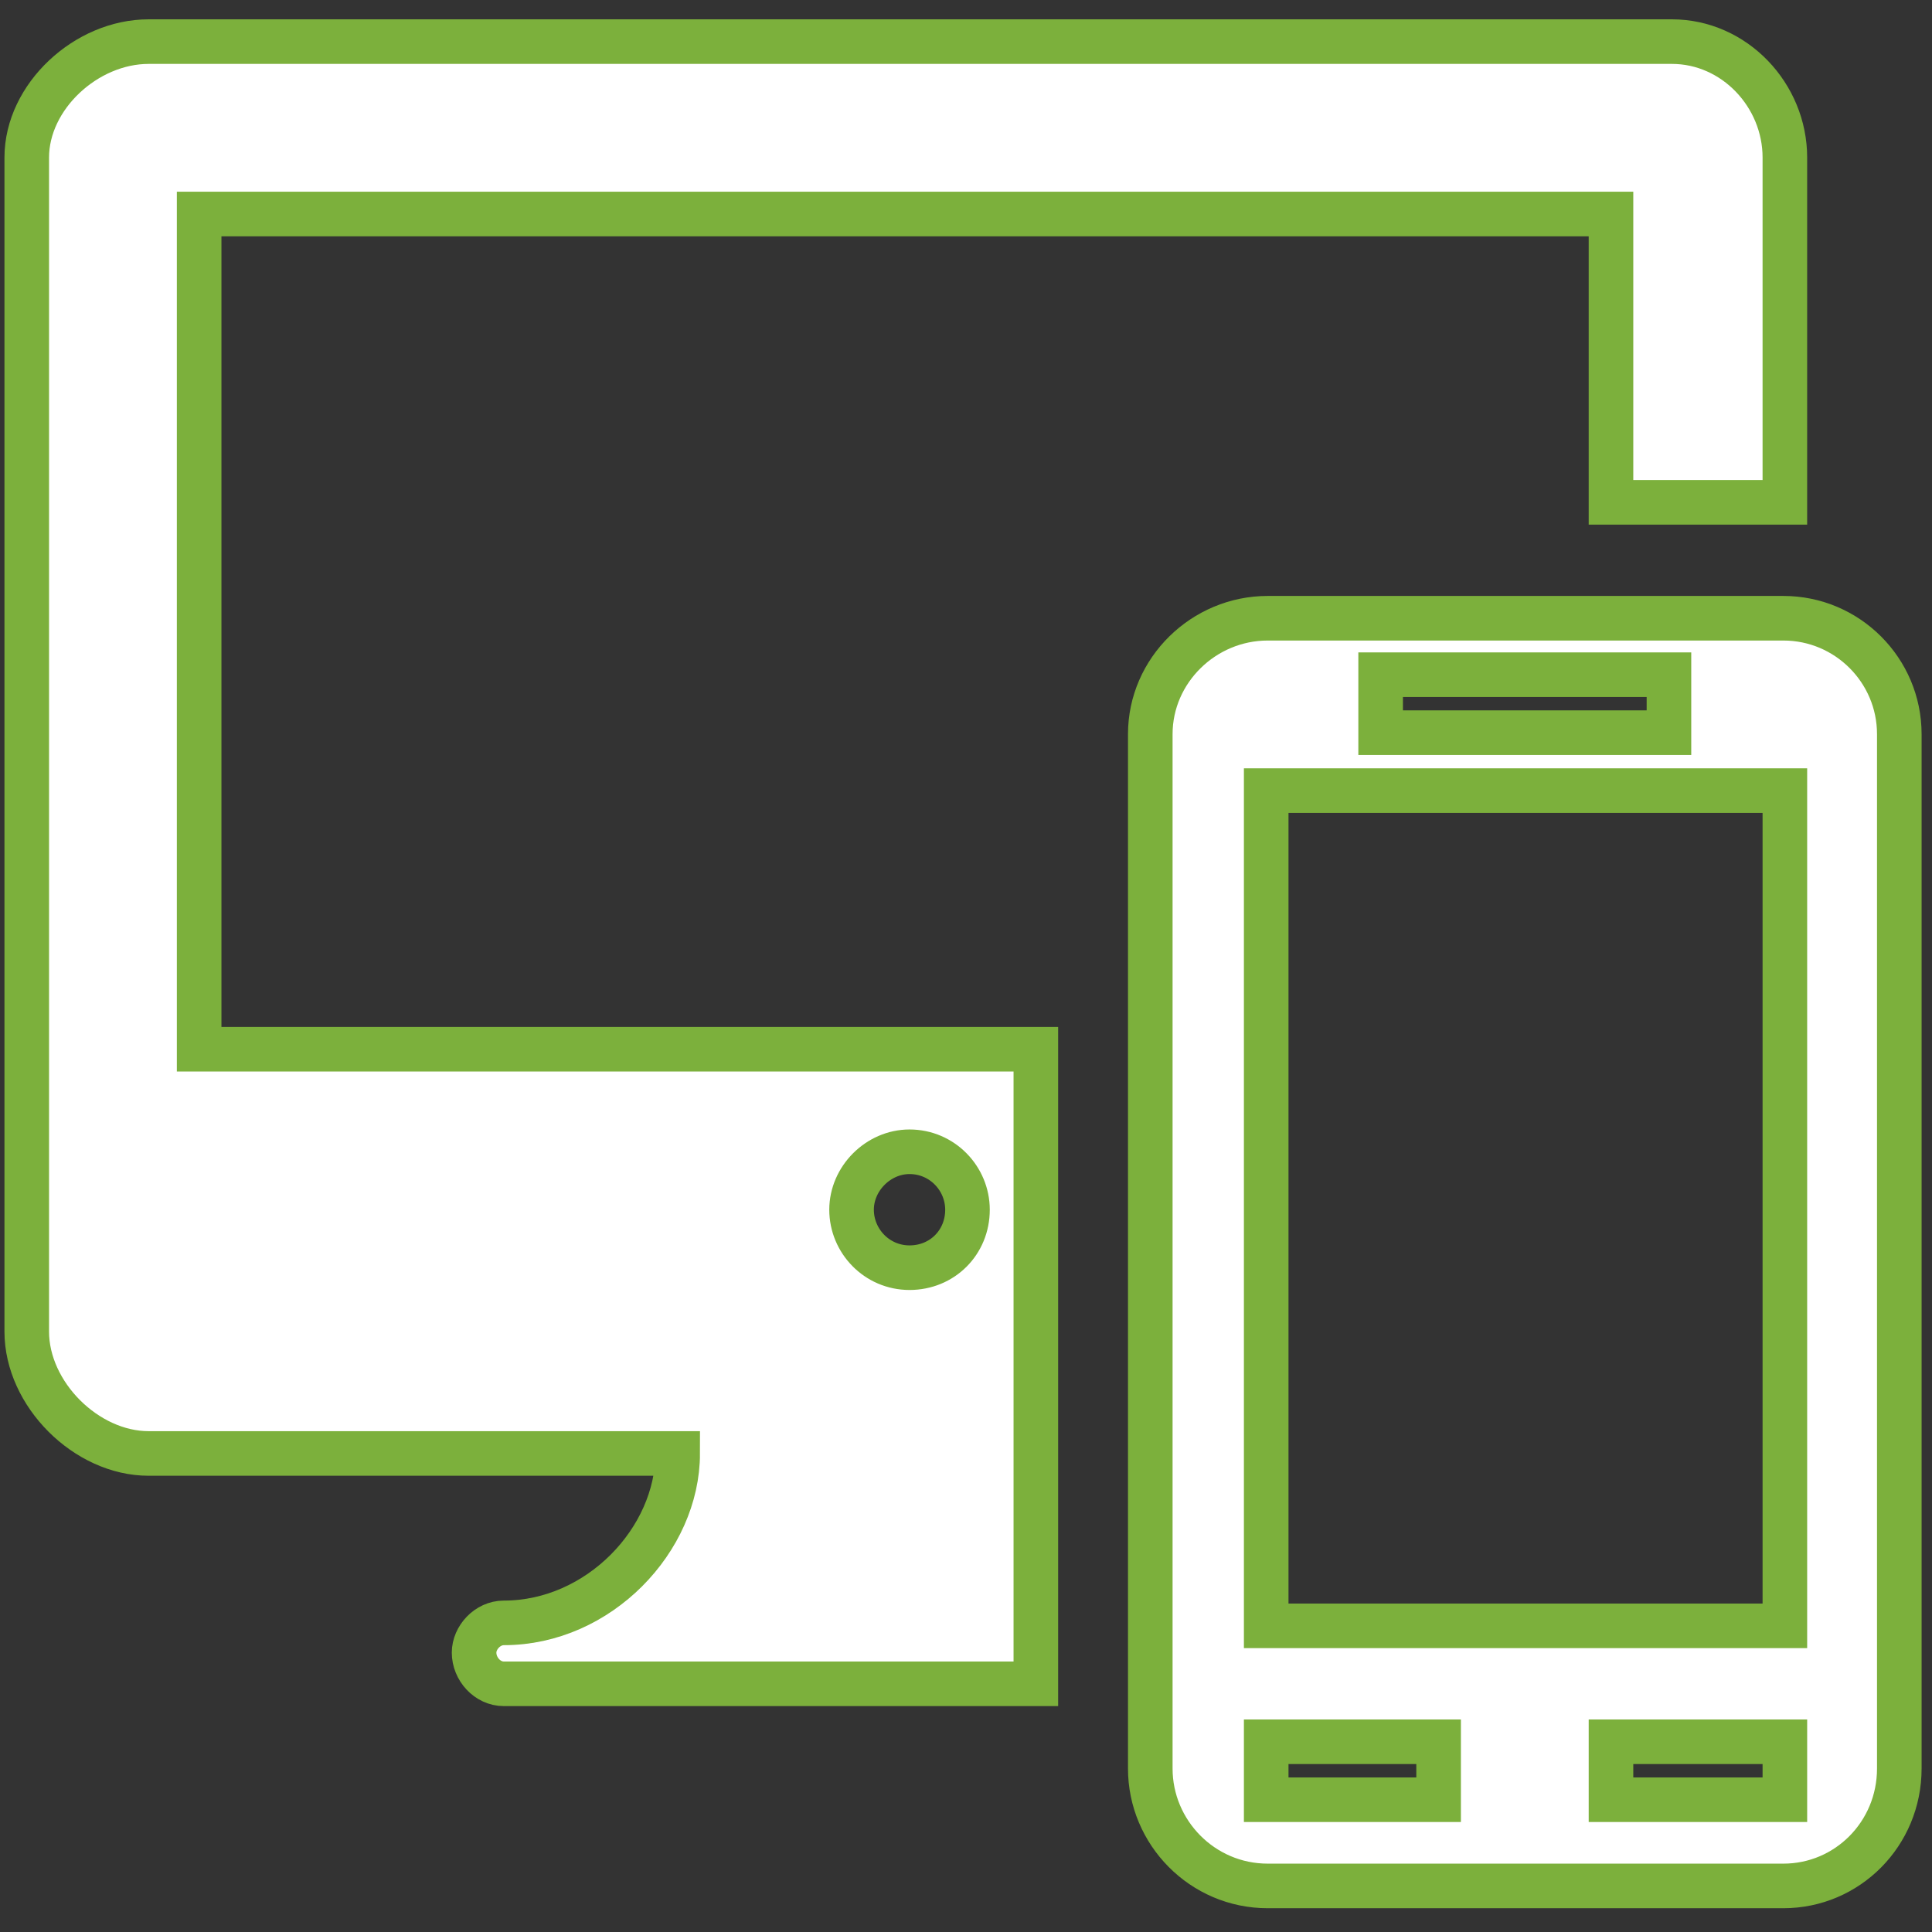
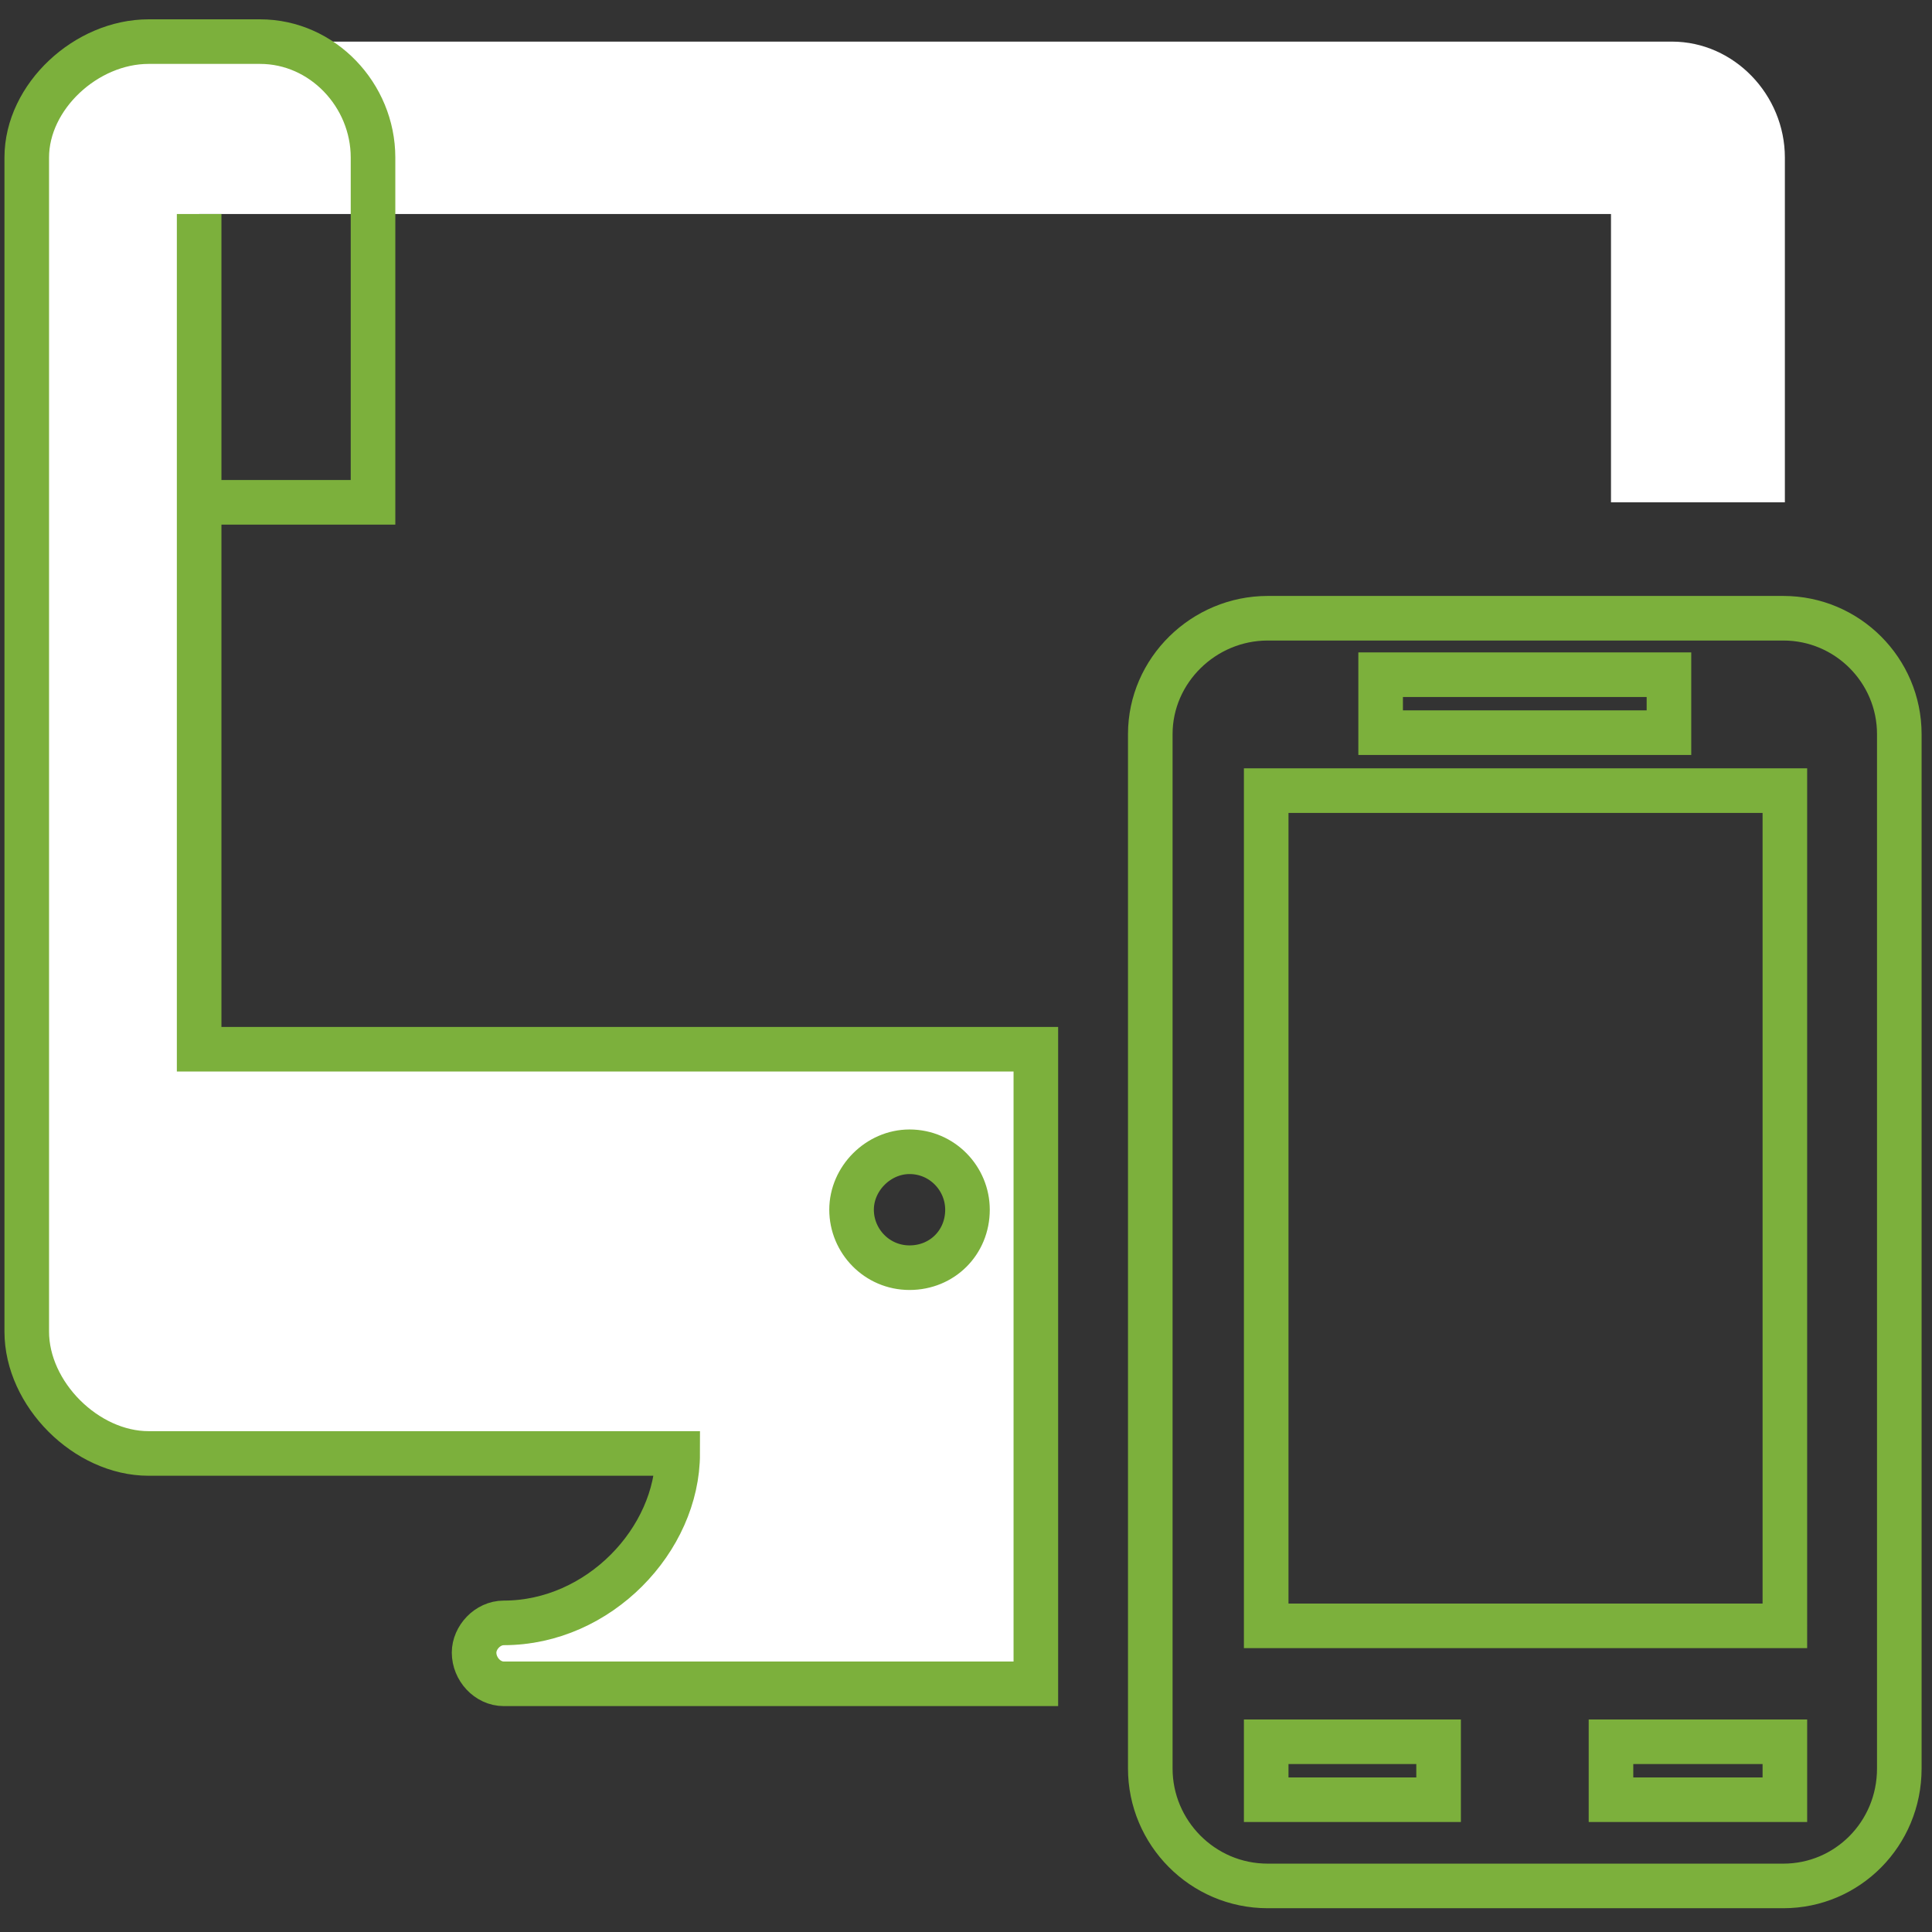
<svg xmlns="http://www.w3.org/2000/svg" xmlns:xlink="http://www.w3.org/1999/xlink" version="1.1" id="Ebene_1" x="0px" y="0px" viewBox="0 0 130 130" style="enable-background:new 0 0 130 130;" xml:space="preserve">
  <rect x="0" y="0" width="130" height="130" fill="#333333" stroke="none" />
  <style type="text/css">
	.st0{clip-path:url(#SVGID_1_);fill:#FFFFFF;}
	.st1{clip-path:url(#SVGID_1_);fill:none;stroke:#7CB03C;stroke-width:3;stroke-miterlimit:10;}
</style>
  <g>
    <defs>
      <rect id="SVGID_3_" x="0.3" y="1.3" width="129" height="127.1" />
    </defs>
    <clipPath id="SVGID_1_">
      <use xlink:href="#SVGID_3_" style="overflow:visible;" />
    </clipPath>
-     <path class="st0" d="M120.1,109.4H85.2V53.2h34.9V109.4z M120.1,121.1h-11.7v-3.9h11.7V121.1z M96.8,121.1H85.2v-3.9h11.6V121.1z    M92.9,45.4h19.4v3.9H92.9V45.4z M127.8,49.4c0-4.3-3.5-7.8-7.8-7.8H85.3c-4.3,0-7.9,3.5-7.9,7.8V119c0,4.3,3.5,7.9,7.9,7.9H120   c4.3,0,7.8-3.5,7.8-7.9V49.4z" />
    <path class="st1" d="M120.1,109.4H85.2V53.2h34.9V109.4z M120.1,121.1h-11.7v-3.9h11.7V121.1z M96.8,121.1H85.2v-3.9h11.6V121.1z    M92.9,45.4h19.4v3.9H92.9V45.4z M127.8,49.4c0-4.3-3.5-7.8-7.8-7.8H85.3c-4.3,0-7.9,3.5-7.9,7.8V119c0,4.3,3.5,7.9,7.9,7.9H120   c4.3,0,7.8-3.5,7.8-7.9V49.4z" />
    <path class="st0" d="M61.2,77.5c2.2,0,3.9,1.8,3.9,3.9c0,2.2-1.7,3.9-3.9,3.9c-2.2,0-3.9-1.8-3.9-3.9   C57.3,79.3,59.1,77.5,61.2,77.5 M13.4,14.4h95v19.4h11.7V10.6c0-4.2-3.4-7.8-7.6-7.8H10c-4.2,0-8.2,3.7-8.2,7.8v79   c0,4.2,4,8.2,8.2,8.2h35.6c0,5.8-5.3,11.4-11.7,11.4c-1.1,0-2,1-2,2c0,1.1,0.9,2.1,2,2.1h35.8V70.6H13.4V14.4z" />
-     <path class="st1" d="M61.2,77.5c2.2,0,3.9,1.8,3.9,3.9c0,2.2-1.7,3.9-3.9,3.9c-2.2,0-3.9-1.8-3.9-3.9   C57.3,79.3,59.1,77.5,61.2,77.5z M13.4,14.4h95v19.4h11.7V10.6c0-4.2-3.4-7.8-7.6-7.8H10c-4.2,0-8.2,3.7-8.2,7.8v79   c0,4.2,4,8.2,8.2,8.2h35.6c0,5.8-5.3,11.4-11.7,11.4c-1.1,0-2,1-2,2c0,1.1,0.9,2.1,2,2.1h35.8V70.6H13.4V14.4z" />
+     <path class="st1" d="M61.2,77.5c2.2,0,3.9,1.8,3.9,3.9c0,2.2-1.7,3.9-3.9,3.9c-2.2,0-3.9-1.8-3.9-3.9   C57.3,79.3,59.1,77.5,61.2,77.5z M13.4,14.4v19.4h11.7V10.6c0-4.2-3.4-7.8-7.6-7.8H10c-4.2,0-8.2,3.7-8.2,7.8v79   c0,4.2,4,8.2,8.2,8.2h35.6c0,5.8-5.3,11.4-11.7,11.4c-1.1,0-2,1-2,2c0,1.1,0.9,2.1,2,2.1h35.8V70.6H13.4V14.4z" />
  </g>
</svg>